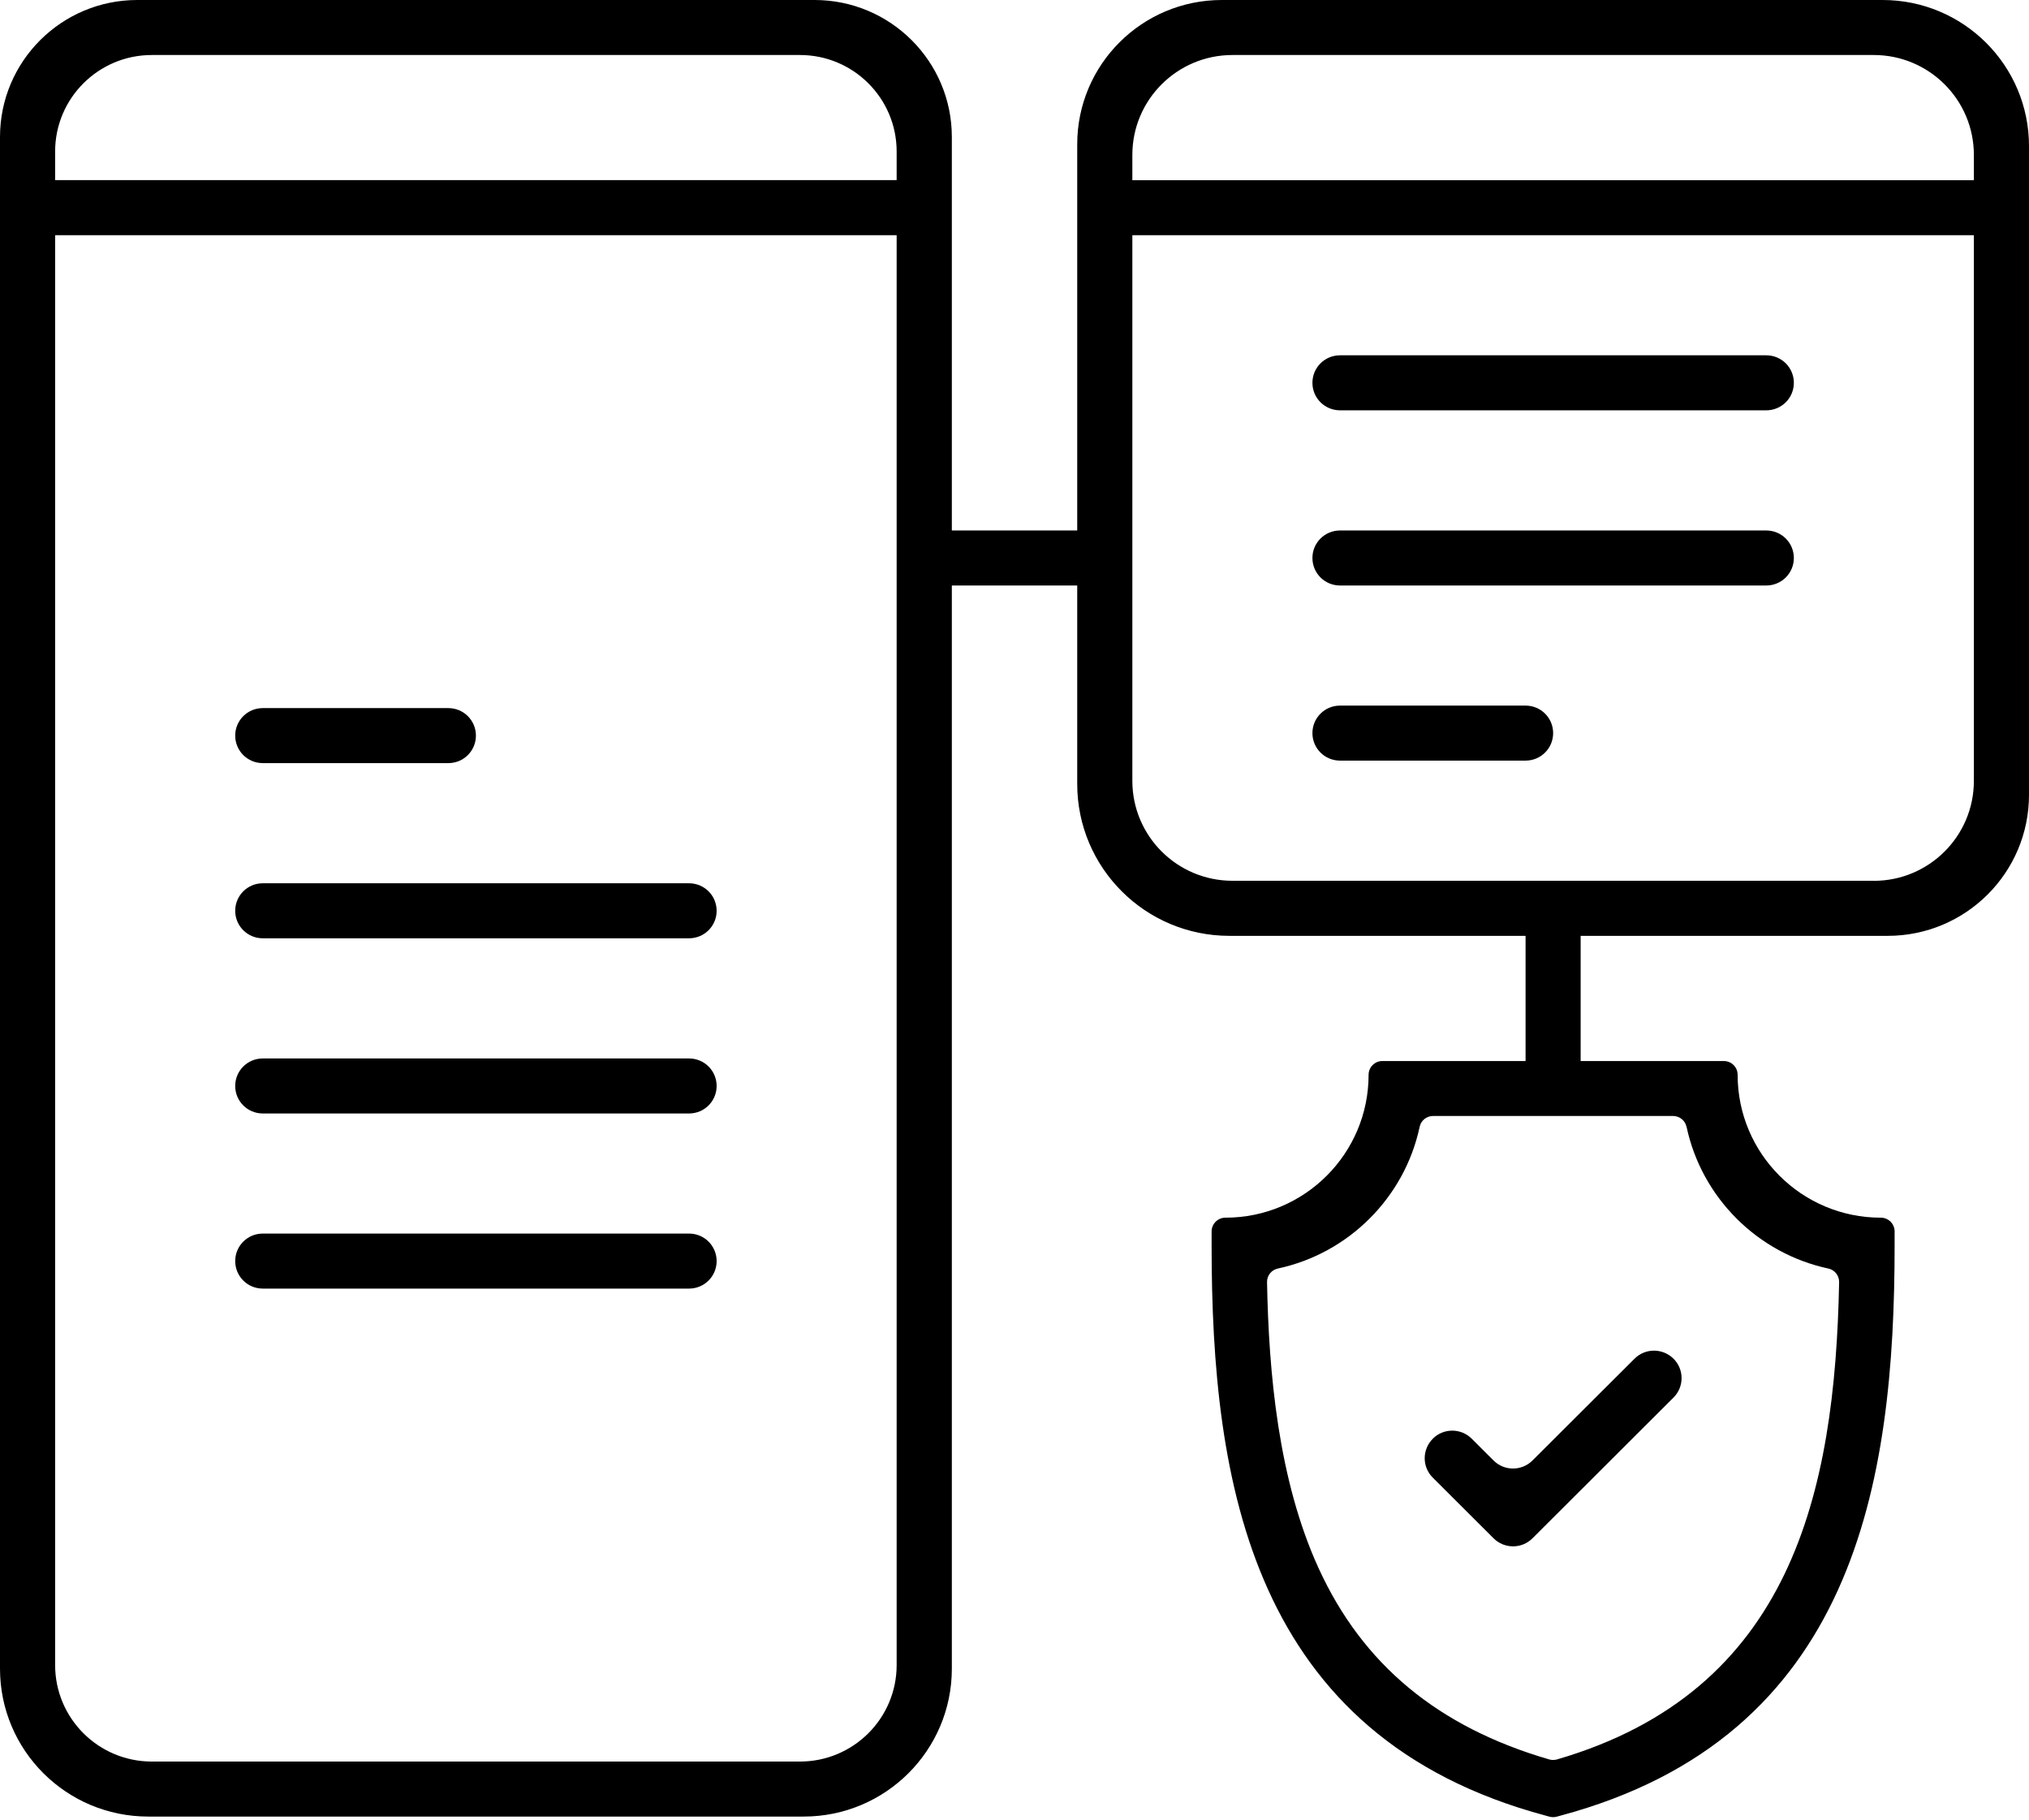
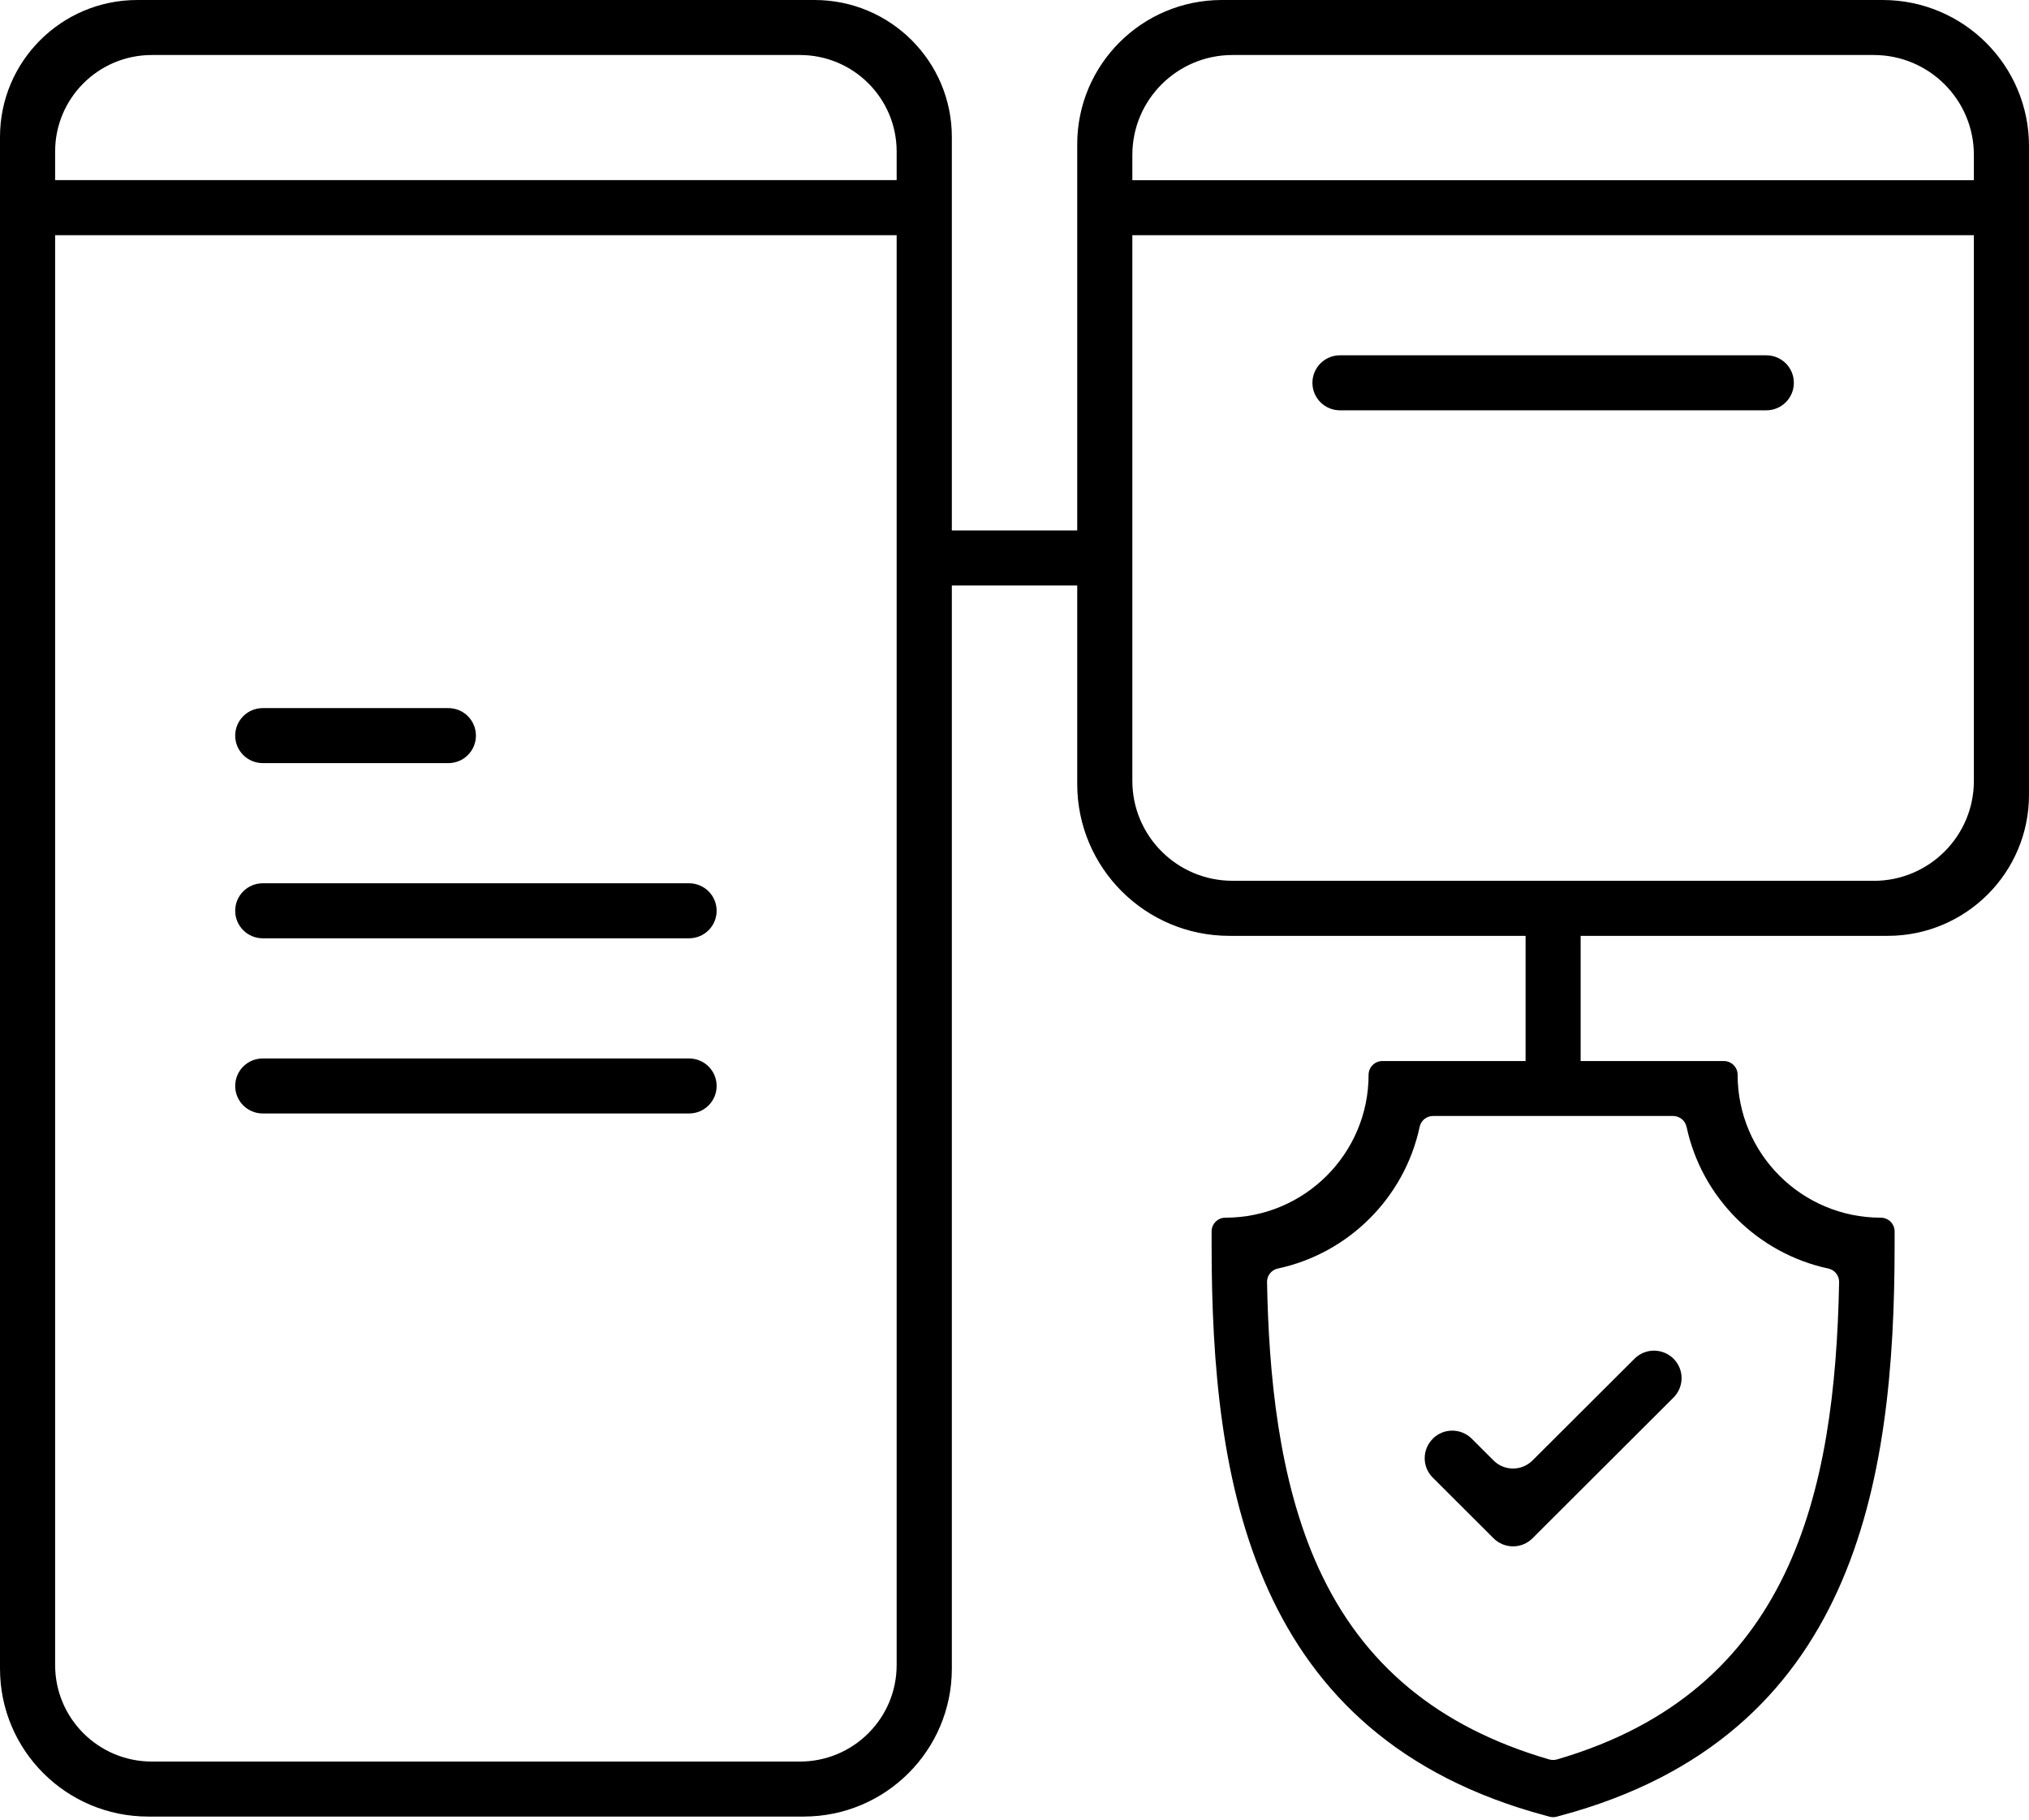
<svg xmlns="http://www.w3.org/2000/svg" width="774" height="694" viewBox="0 0 774 694" fill="none">
  <path d="M718.18 0H466.092C435.623 0 410.926 24.64 410.926 55.038V202.319H363.097V52.241C363.097 23.381 339.638 0 310.736 0H52.362C23.459 0 0 23.405 0 52.241V636.4C0 667.567 25.305 692.814 56.544 692.814H306.553C337.793 692.814 363.097 667.567 363.097 636.4V223.299H410.926V298.991C410.926 330.975 436.908 356.92 468.989 356.92H581.96V404.662H527.332C524.435 404.662 522.075 407.016 522.075 409.907C522.075 440.002 497.611 464.409 467.447 464.409C464.549 464.409 462.19 466.763 462.19 469.654V474.899C462.19 565.627 477.354 662.462 589.741 692.487L591.096 692.86C591.984 693.093 592.919 693.093 593.83 692.86L595.185 692.487C707.572 662.439 722.736 565.627 722.736 474.899V469.654C722.736 466.763 720.377 464.409 717.479 464.409C687.315 464.409 662.851 440.002 662.851 409.907C662.851 407.016 660.491 404.662 657.594 404.662H602.966V356.92H720.096C749.864 356.92 774 332.84 774 303.141V55.714C774 24.943 748.999 0 718.157 0H718.18ZM57.923 20.98H305.151C325.526 20.98 342.045 37.461 342.045 57.789V68.699H21.029V57.789C21.029 37.461 37.548 20.98 57.923 20.98ZM305.151 671.833H57.923C37.548 671.833 21.029 655.352 21.029 635.025V89.702H342.045V635.025C342.045 655.352 325.526 671.833 305.151 671.833ZM643.364 429.722C649.112 456.716 670.421 478.023 697.455 483.804C699.885 484.317 701.614 486.508 701.567 489.002C700.002 569.52 683.319 644.979 593.97 671.017C592.989 671.297 591.937 671.297 590.956 671.017C548.571 658.686 519.785 634.792 502.985 598.053C487.611 564.415 483.989 523.62 483.335 488.979C483.289 486.485 485.018 484.317 487.448 483.804C514.481 478.023 535.814 456.716 541.562 429.722C542.076 427.32 544.225 425.619 546.679 425.619H638.224C640.677 425.619 642.827 427.32 643.341 429.722H643.364ZM470.134 20.98H714.769C735.868 20.98 752.971 38.044 752.971 59.094V68.722H431.955V59.094C431.955 38.044 449.058 20.98 470.157 20.98H470.134ZM714.792 335.917H470.157C449.058 335.917 431.955 318.853 431.955 297.803V89.702H752.971V297.826C752.971 318.876 735.868 335.94 714.769 335.94L714.792 335.917Z" fill="black" />
  <path d="M673.786 135.509H511.163C505.345 135.509 500.649 140.194 500.649 145.999C500.649 151.804 505.345 156.489 511.163 156.489H673.786C679.604 156.489 684.3 151.804 684.3 145.999C684.3 140.194 679.604 135.509 673.786 135.509Z" fill="black" />
-   <path d="M673.786 202.319H511.163C505.345 202.319 500.649 207.005 500.649 212.809C500.649 218.614 505.345 223.299 511.163 223.299H673.786C679.604 223.299 684.3 218.614 684.3 212.809C684.3 207.005 679.604 202.319 673.786 202.319Z" fill="black" />
-   <path d="M581.96 269.106H511.163C505.345 269.106 500.649 273.792 500.649 279.596C500.649 285.401 505.345 290.087 511.163 290.087H581.96C587.778 290.087 592.475 285.401 592.475 279.596C592.475 273.792 587.778 269.106 581.96 269.106Z" fill="black" />
-   <path d="M262.86 470.47H100.237C94.419 470.47 89.723 475.155 89.723 480.96C89.723 486.764 94.419 491.45 100.237 491.45H262.86C268.678 491.45 273.374 486.764 273.374 480.96C273.374 475.155 268.678 470.47 262.86 470.47Z" fill="black" />
  <path d="M262.86 403.683H100.237C94.419 403.683 89.723 408.368 89.723 414.173C89.723 419.977 94.419 424.663 100.237 424.663H262.86C268.678 424.663 273.374 419.977 273.374 414.173C273.374 408.368 268.678 403.683 262.86 403.683Z" fill="black" />
  <path d="M262.86 336.872H100.237C94.419 336.872 89.723 341.558 89.723 347.363C89.723 353.167 94.419 357.853 100.237 357.853H262.86C268.678 357.853 273.374 353.167 273.374 347.363C273.374 341.558 268.678 336.872 262.86 336.872Z" fill="black" />
  <path d="M100.237 291.042H171.034C176.852 291.042 181.549 286.357 181.549 280.552C181.549 274.748 176.852 270.062 171.034 270.062H100.237C94.419 270.062 89.723 274.748 89.723 280.552C89.723 286.357 94.419 291.042 100.237 291.042Z" fill="black" />
  <path d="M546.562 548.726C542.449 552.829 542.449 559.473 546.562 563.552L569.74 586.677C573.852 590.78 580.512 590.78 584.601 586.677L638.388 533.014C642.5 528.911 642.5 522.268 638.388 518.188C634.275 514.109 627.616 514.085 623.527 518.188L584.601 557.002C580.488 561.104 573.829 561.104 569.74 557.002L561.422 548.703C557.31 544.6 550.651 544.6 546.562 548.703V548.726Z" fill="black" />
</svg>